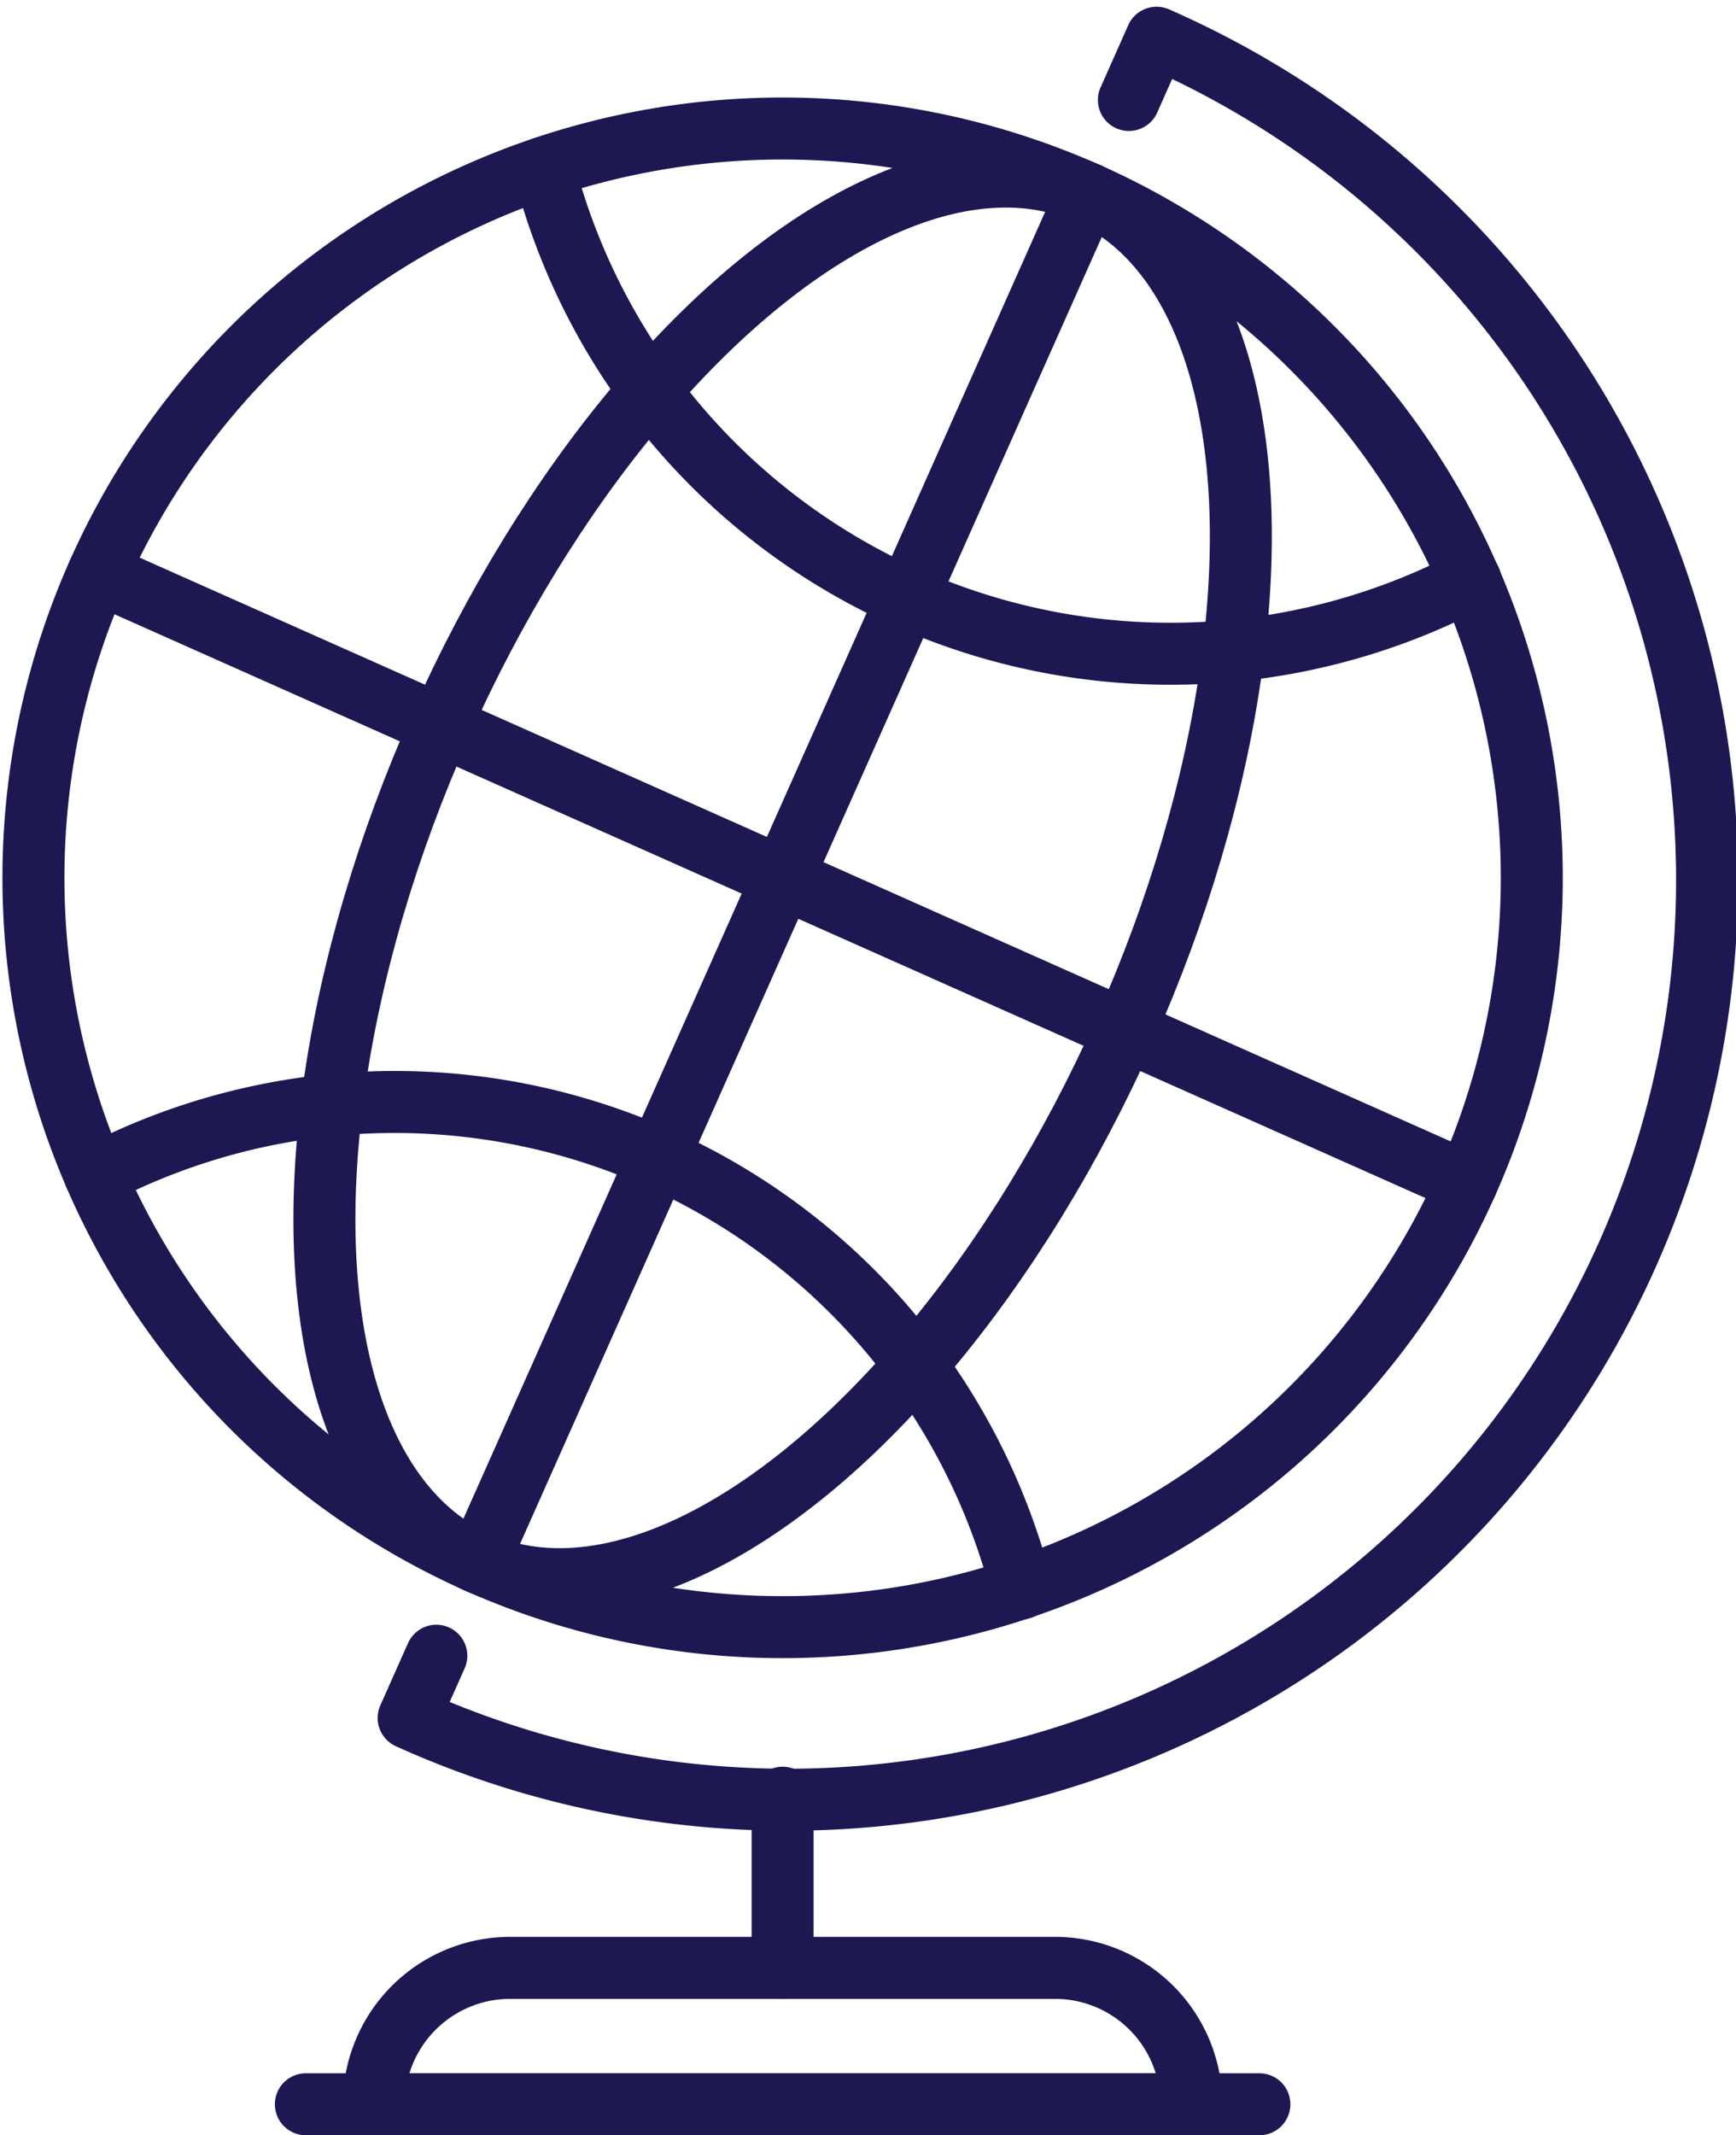
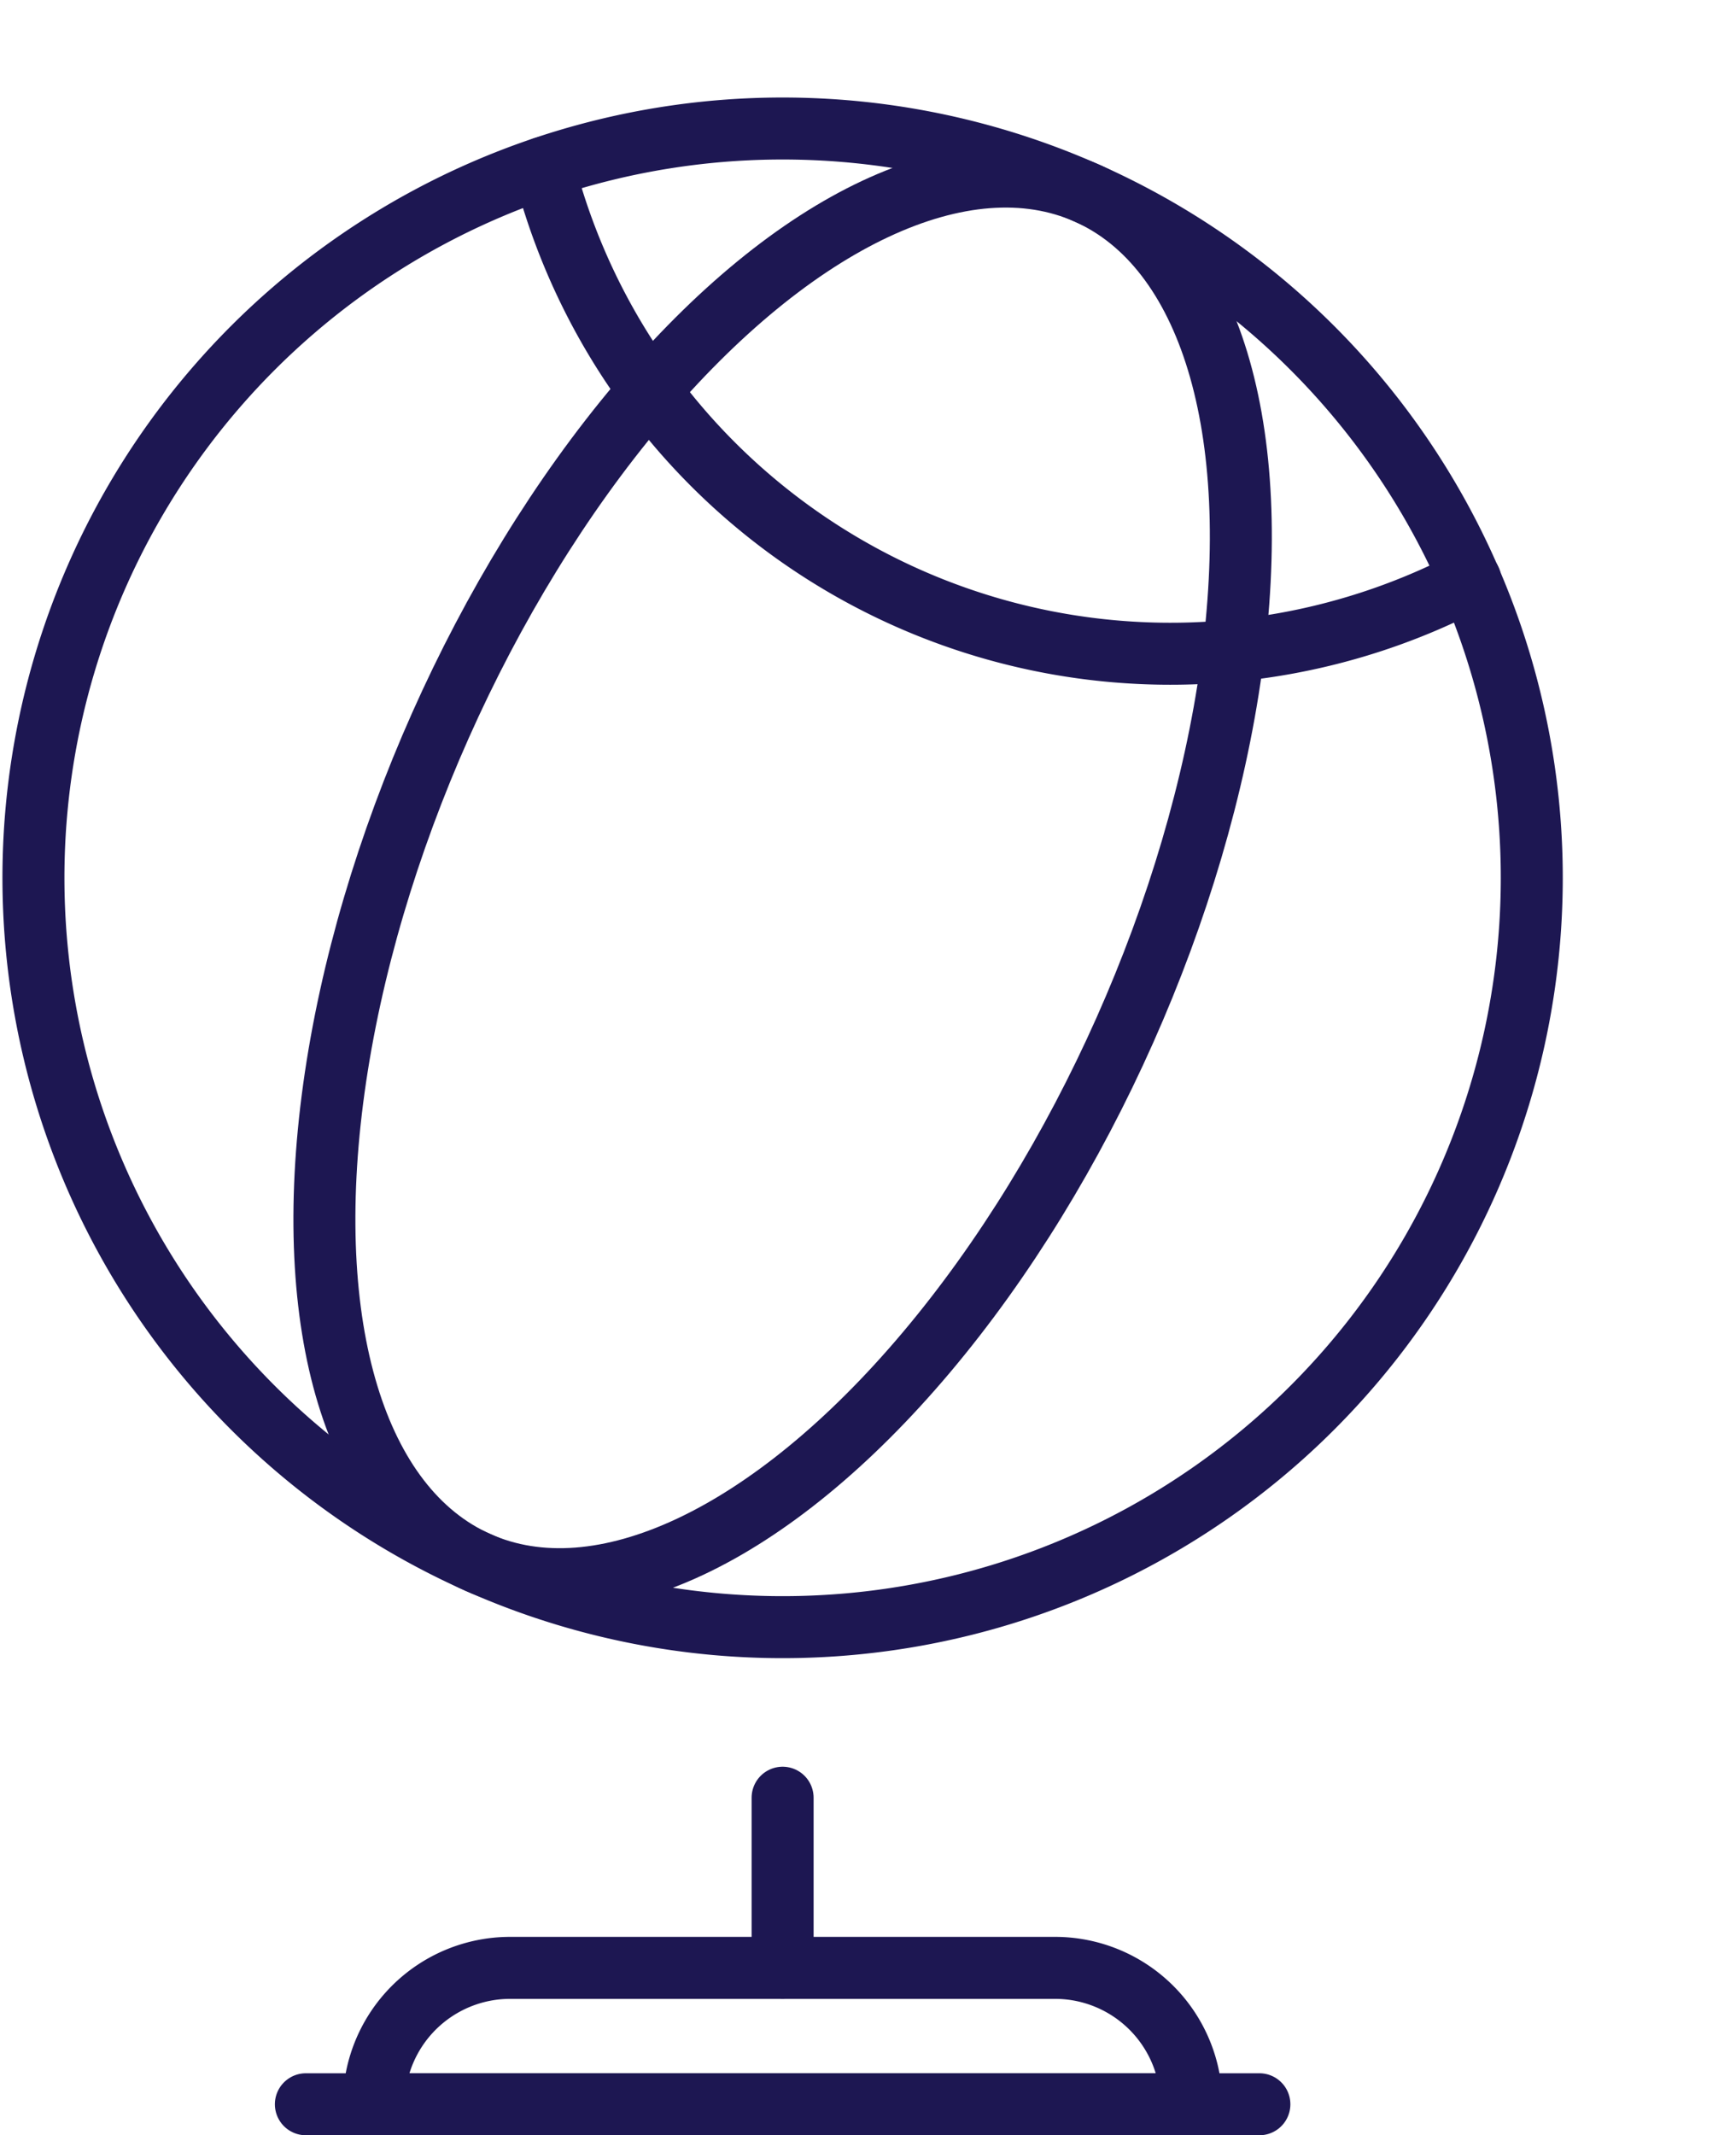
<svg xmlns="http://www.w3.org/2000/svg" width="42.011" height="51.663" viewBox="0 0 42.011 51.663">
  <g id="Group_2269" data-name="Group 2269" transform="translate(-129.747 -64.419)">
-     <path id="Path_3643" data-name="Path 3643" d="M157.066,66.838l.67-1.506a22.251,22.251,0,1,1-18.1,40.654l.67-1.506" fill="none" stroke="#1d1752" stroke-linecap="round" stroke-linejoin="round" stroke-width="1.5" />
    <path id="Path_3644" data-name="Path 3644" d="M132.123,78.285a18.13,18.13,0,1,1,9.189,23.936A18.131,18.131,0,0,1,132.123,78.285Z" fill="none" stroke="#1d1752" stroke-linecap="round" stroke-linejoin="round" stroke-width="1.5" />
    <ellipse id="Ellipse_2428" data-name="Ellipse 2428" cx="18.13" cy="9.065" rx="18.13" ry="9.065" transform="translate(133.031 98.535) rotate(-66)" fill="none" stroke="#1d1752" stroke-linecap="round" stroke-linejoin="round" stroke-width="1.5" />
-     <line id="Line_599" data-name="Line 599" x1="14.748" y2="33.125" transform="translate(141.312 69.096)" fill="none" stroke="#1d1752" stroke-linecap="round" stroke-linejoin="round" stroke-width="1.5" />
    <path id="Path_3645" data-name="Path 3645" d="M165.33,78.453a15.659,15.659,0,0,1-22.424-9.977" fill="none" stroke="#1d1752" stroke-linecap="round" stroke-linejoin="round" stroke-width="1.5" />
-     <path id="Path_3646" data-name="Path 3646" d="M154.469,102.849a15.661,15.661,0,0,0-22.42-9.988" fill="none" stroke="#1d1752" stroke-linecap="round" stroke-linejoin="round" stroke-width="1.5" />
-     <line id="Line_600" data-name="Line 600" x1="33.125" y1="14.748" transform="translate(132.123 78.285)" fill="none" stroke="#1d1752" stroke-linecap="round" stroke-linejoin="round" stroke-width="1.5" />
    <line id="Line_601" data-name="Line 601" y2="4.12" transform="translate(148.686 107.915)" fill="none" stroke="#1d1752" stroke-linecap="round" stroke-linejoin="round" stroke-width="1.5" />
    <path id="Path_3647" data-name="Path 3647" d="M138.8,115.332h19.778a3.3,3.3,0,0,0-3.3-3.3H142.093a3.3,3.3,0,0,0-3.3,3.3Z" fill="none" stroke="#1d1752" stroke-linecap="round" stroke-linejoin="round" stroke-width="1.5" />
    <line id="Line_602" data-name="Line 602" x1="23.075" transform="translate(137.149 115.332)" fill="none" stroke="#1d1752" stroke-linecap="round" stroke-linejoin="round" stroke-width="1.5" />
  </g>
</svg>